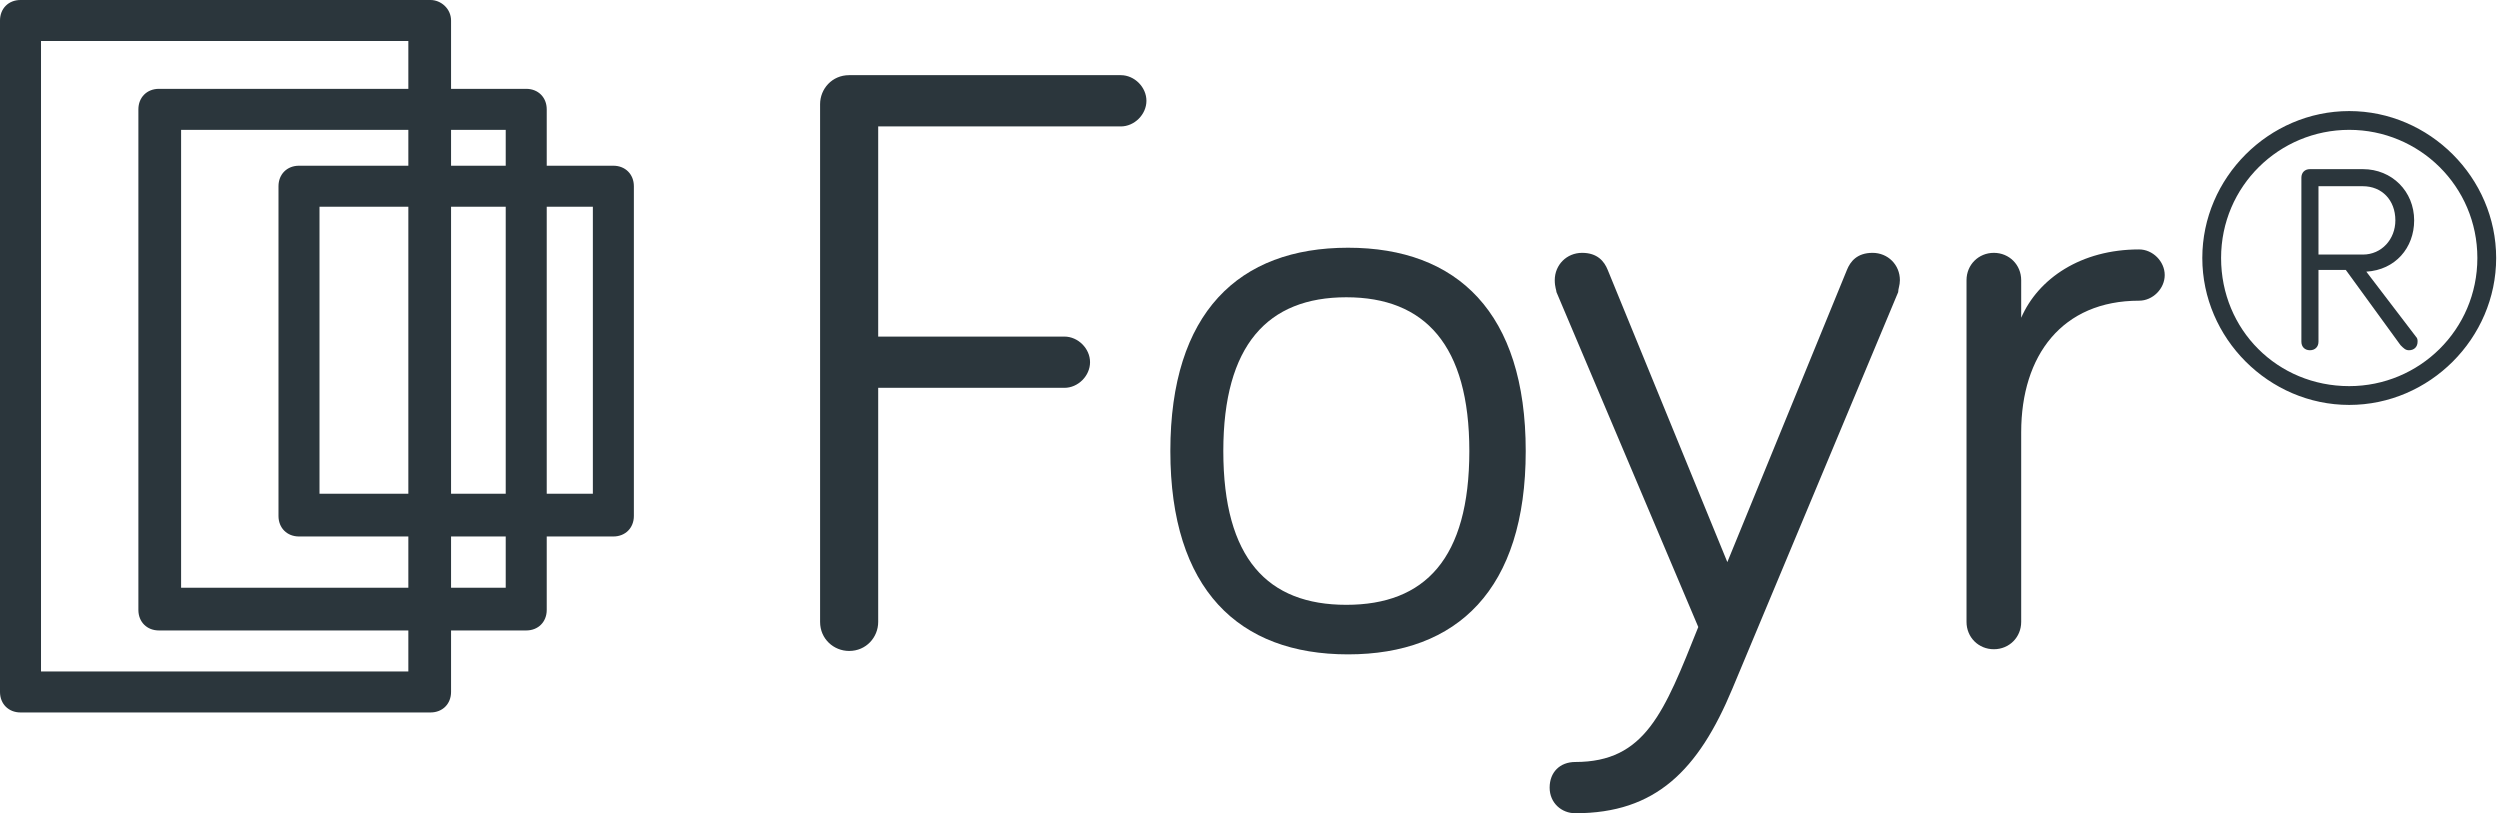
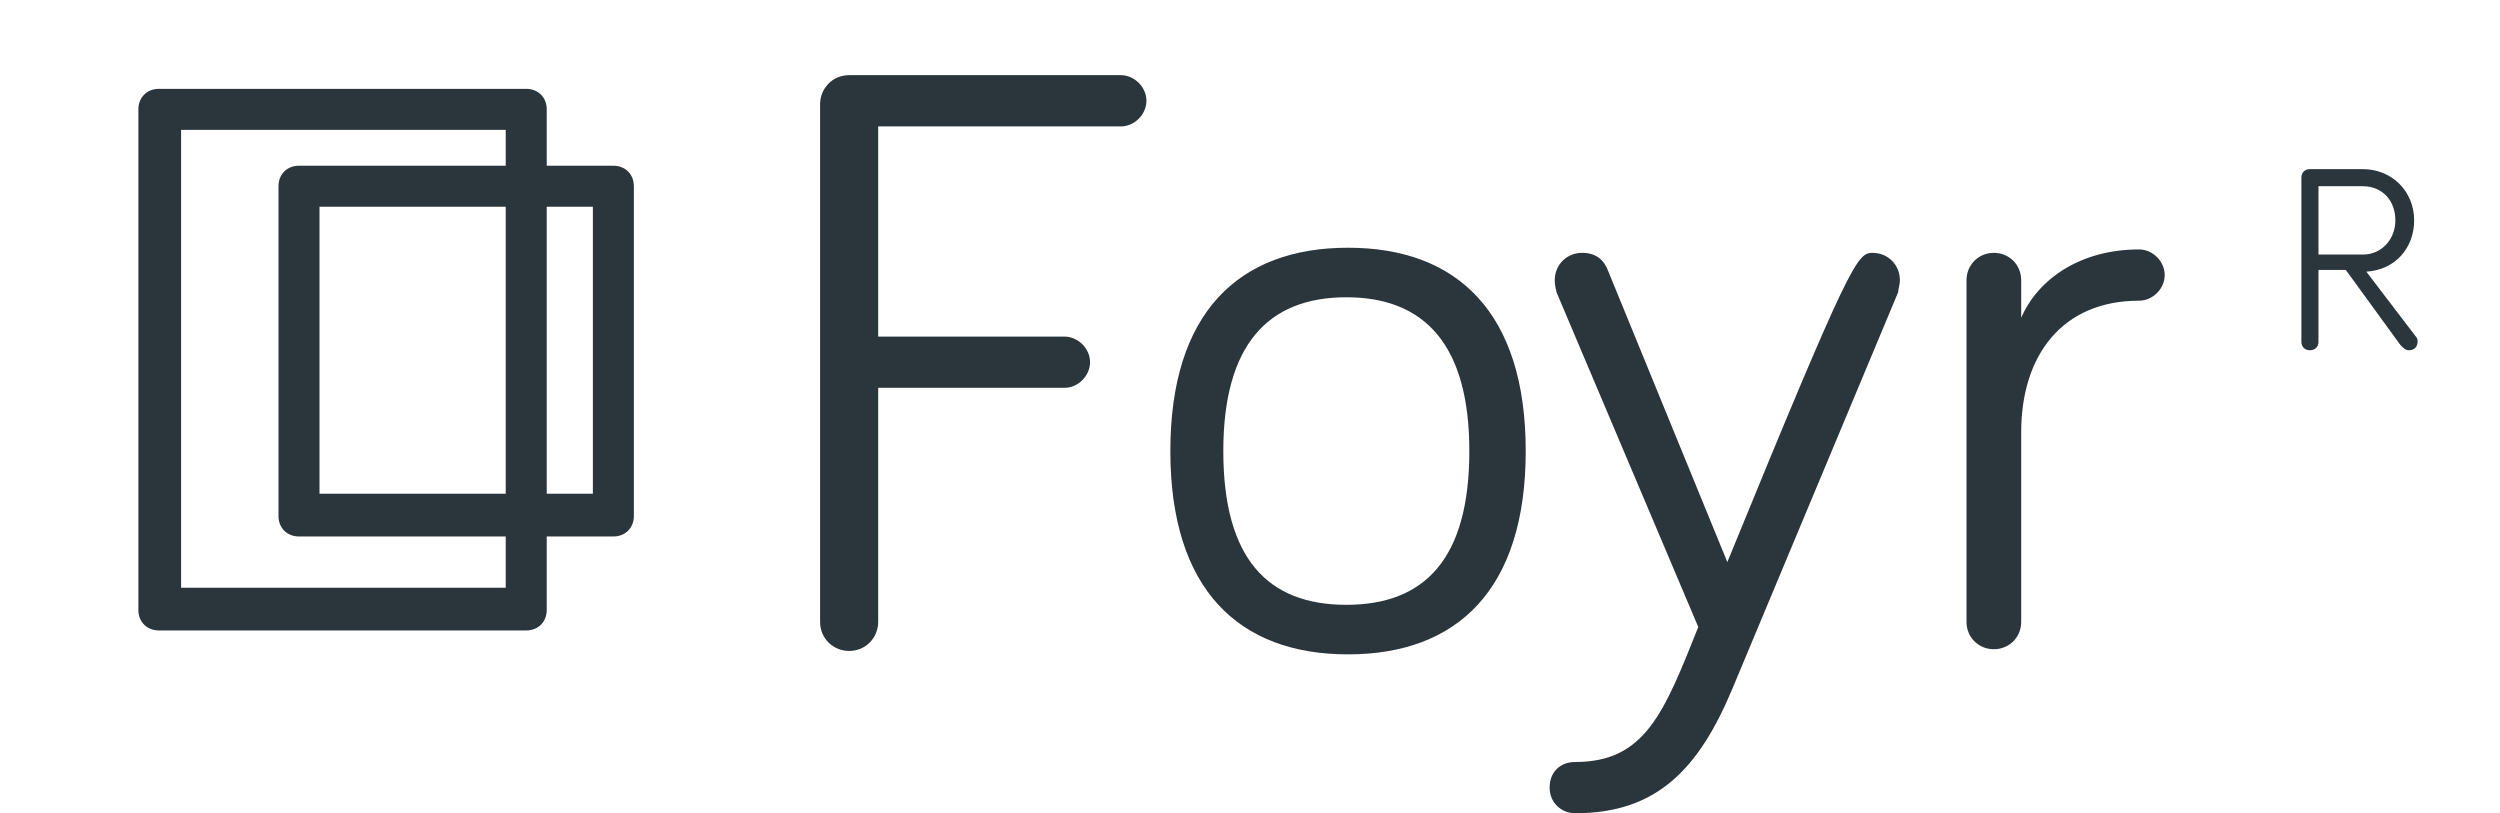
<svg xmlns="http://www.w3.org/2000/svg" width="166" height="54" viewBox="0 0 166 54" fill="none">
-   <path d="M28.588 0H1.361C0.567 0 0 0.567 0 1.361V45.946C0 46.74 0.567 47.307 1.361 47.307H28.588C29.383 47.307 29.95 46.74 29.95 45.946V1.361C29.95 0.567 29.269 0 28.588 0ZM27.114 44.584H2.723V2.723H27.114V44.584Z" fill="#2B363C" />
  <path d="M34.942 5.899H10.551C9.757 5.899 9.189 6.467 9.189 7.261V40.501C9.189 41.295 9.757 41.862 10.551 41.862H34.942C35.736 41.862 36.303 41.295 36.303 40.501V7.261C36.303 6.467 35.736 5.899 34.942 5.899ZM33.58 39.026H12.025V8.622H33.58V39.026Z" fill="#2B363C" />
  <path d="M40.727 11.004H19.853C19.059 11.004 18.492 11.572 18.492 12.366V34.261C18.492 35.055 19.059 35.622 19.853 35.622H40.727C41.521 35.622 42.089 35.055 42.089 34.261V12.366C42.089 11.572 41.521 11.004 40.727 11.004ZM39.366 32.786H21.215V13.727H39.366V32.786Z" fill="#2B363C" />
  <path d="M58.312 41.294C58.312 42.315 57.517 43.223 56.383 43.223C55.362 43.223 54.454 42.428 54.454 41.294V6.92C54.454 5.899 55.249 4.991 56.383 4.991H74.421C75.329 4.991 76.123 5.785 76.123 6.693C76.123 7.6 75.329 8.395 74.421 8.395H58.312V22.349H70.677C71.585 22.349 72.379 23.143 72.379 24.05C72.379 24.958 71.585 25.752 70.677 25.752H58.312V41.294Z" fill="#2B363C" />
  <path d="M101.308 29.949C101.308 39.139 96.77 43.45 89.509 43.45C82.249 43.45 77.711 39.139 77.711 29.949C77.711 20.76 82.249 16.449 89.509 16.449C96.77 16.449 101.308 20.76 101.308 29.949ZM97.564 29.949C97.564 22.916 94.614 19.739 89.396 19.739C84.177 19.739 81.228 22.916 81.228 29.949C81.228 37.096 84.177 40.16 89.396 40.16C94.614 40.16 97.564 37.096 97.564 29.949Z" fill="#2B363C" />
-   <path d="M112.766 41.634L103.35 19.398C103.35 19.285 103.236 19.058 103.236 18.604C103.236 17.583 104.031 16.789 105.052 16.789C106.073 16.789 106.526 17.356 106.753 17.924L114.695 37.323L122.636 17.924C122.863 17.356 123.316 16.789 124.337 16.789C125.359 16.789 126.153 17.583 126.153 18.604C126.153 18.945 126.039 19.171 126.039 19.398L115.035 45.718C112.766 51.163 109.93 53.999 104.598 53.999C103.69 53.999 102.896 53.319 102.896 52.298C102.896 51.277 103.577 50.596 104.598 50.596C109.249 50.596 110.497 47.306 112.766 41.634Z" fill="#2B363C" />
+   <path d="M112.766 41.634L103.35 19.398C103.35 19.285 103.236 19.058 103.236 18.604C103.236 17.583 104.031 16.789 105.052 16.789C106.073 16.789 106.526 17.356 106.753 17.924L114.695 37.323C122.863 17.356 123.316 16.789 124.337 16.789C125.359 16.789 126.153 17.583 126.153 18.604C126.153 18.945 126.039 19.171 126.039 19.398L115.035 45.718C112.766 51.163 109.93 53.999 104.598 53.999C103.69 53.999 102.896 53.319 102.896 52.298C102.896 51.277 103.577 50.596 104.598 50.596C109.249 50.596 110.497 47.306 112.766 41.634Z" fill="#2B363C" />
  <path d="M134.207 21.1C135.342 18.491 138.178 16.562 142.035 16.562C142.943 16.562 143.737 17.357 143.737 18.264C143.737 19.172 142.943 19.966 142.035 19.966C136.93 19.966 134.207 23.596 134.207 28.701V41.294C134.207 42.315 133.413 43.109 132.392 43.109C131.371 43.109 130.577 42.315 130.577 41.294V18.605C130.577 17.584 131.371 16.789 132.392 16.789C133.413 16.789 134.207 17.584 134.207 18.605V21.1Z" fill="#2B363C" />
-   <path d="M155.989 26.887C150.657 26.887 146.233 22.463 146.233 17.131C146.233 11.799 150.657 7.375 155.989 7.375C161.321 7.375 165.745 11.799 165.745 17.131C165.745 22.463 161.321 26.887 155.989 26.887ZM155.989 8.622C151.338 8.622 147.48 12.366 147.48 17.131C147.48 21.896 151.224 25.639 155.989 25.639C160.64 25.639 164.497 21.896 164.497 17.131C164.497 12.366 160.64 8.622 155.989 8.622Z" fill="#2B363C" />
  <path d="M153.947 22.689C153.947 23.029 153.72 23.256 153.379 23.256C153.039 23.256 152.812 23.029 152.812 22.689V11.798C152.812 11.458 153.039 11.231 153.379 11.231H156.896C158.825 11.231 160.3 12.706 160.3 14.634C160.3 16.45 159.052 17.924 157.123 18.038L160.413 22.349C160.527 22.462 160.527 22.576 160.527 22.689C160.527 23.029 160.3 23.256 159.959 23.256C159.732 23.256 159.619 23.143 159.392 22.916L155.762 17.924H153.947V22.689ZM153.947 16.903H156.896C158.144 16.903 159.052 15.882 159.052 14.634C159.052 13.273 158.144 12.365 156.896 12.365H153.947V16.903Z" fill="#2B363C" />
</svg>